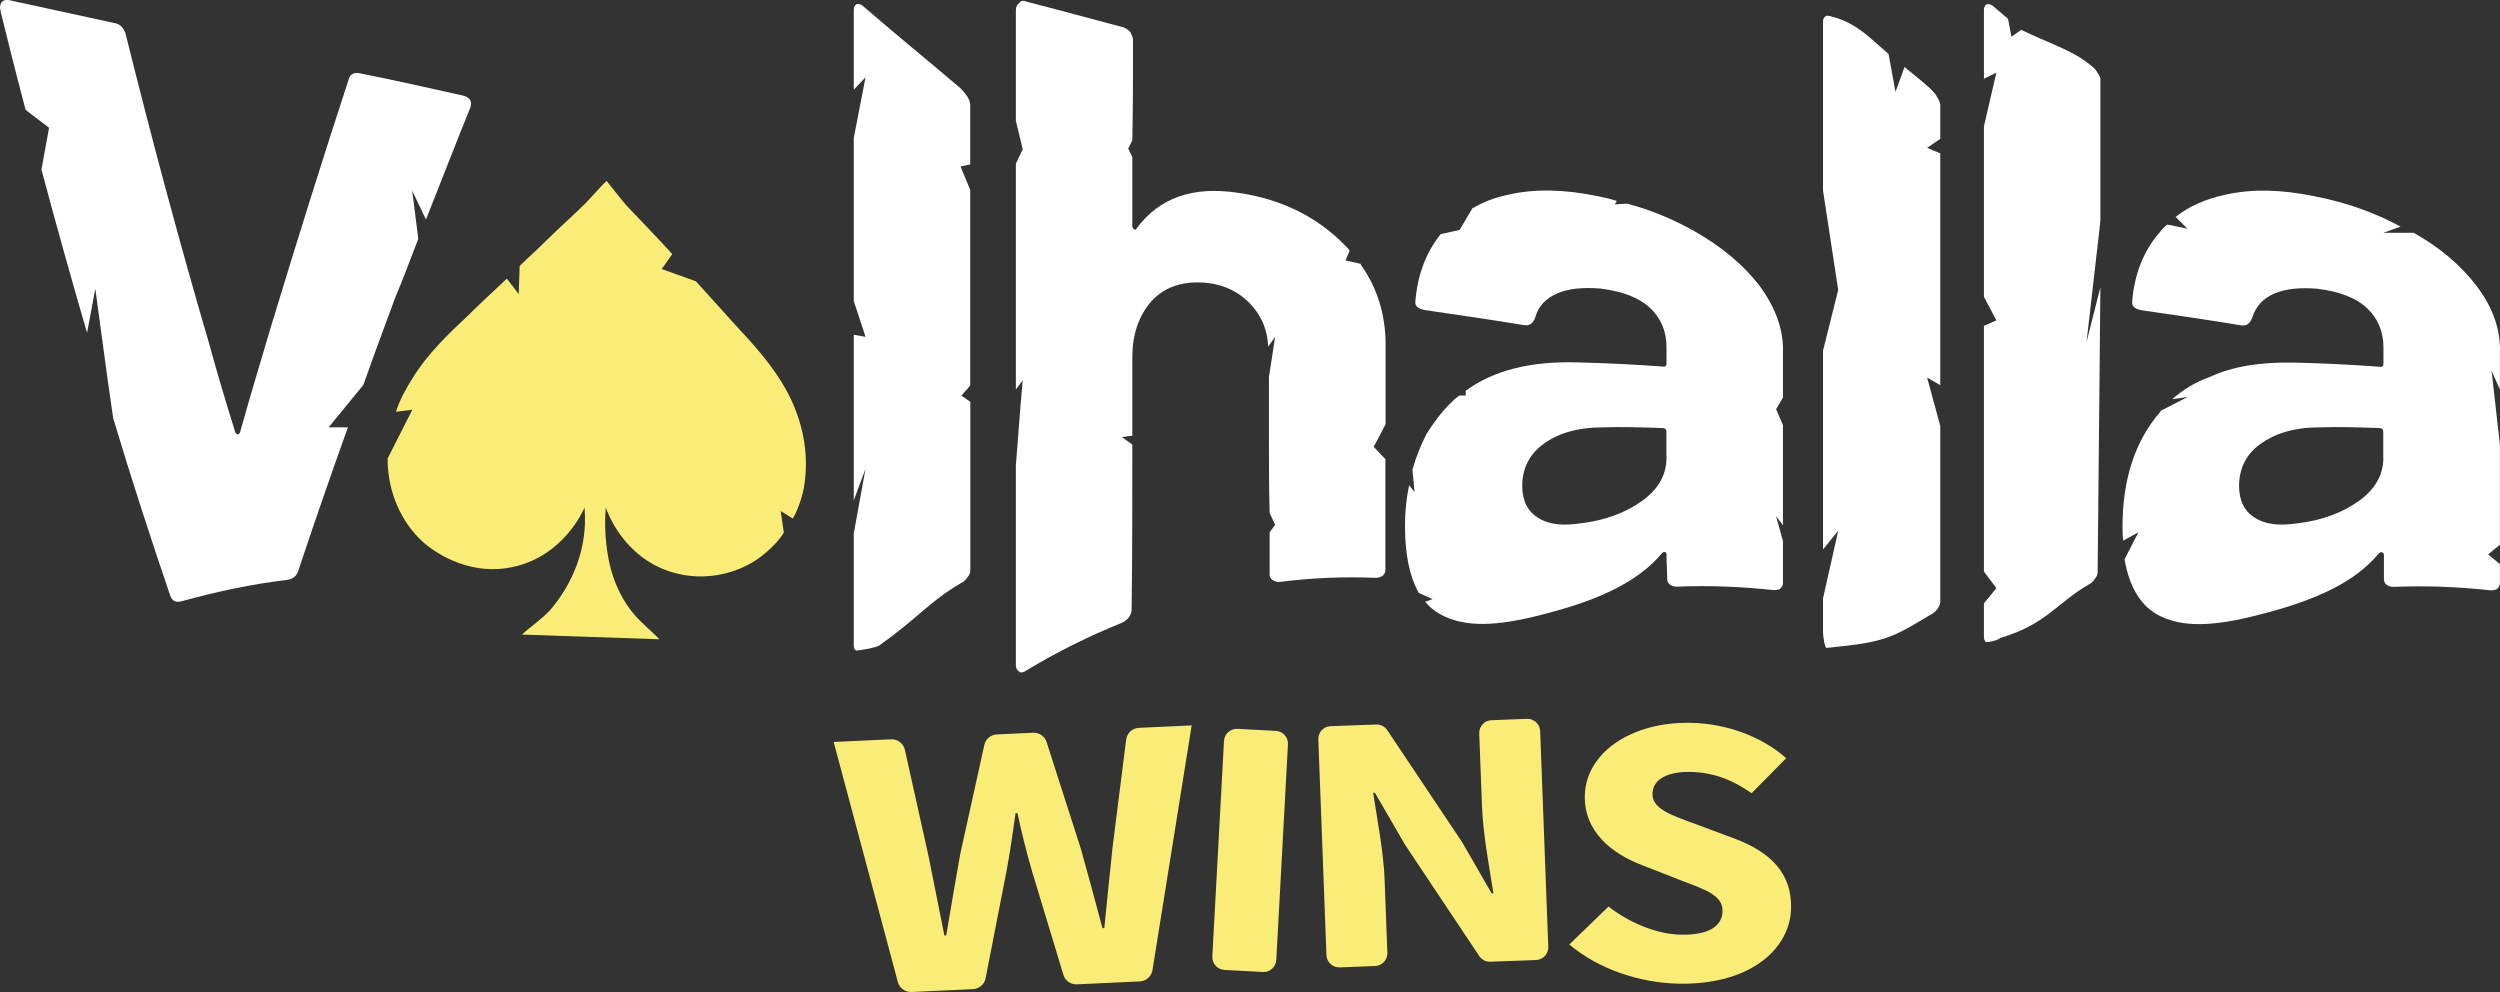
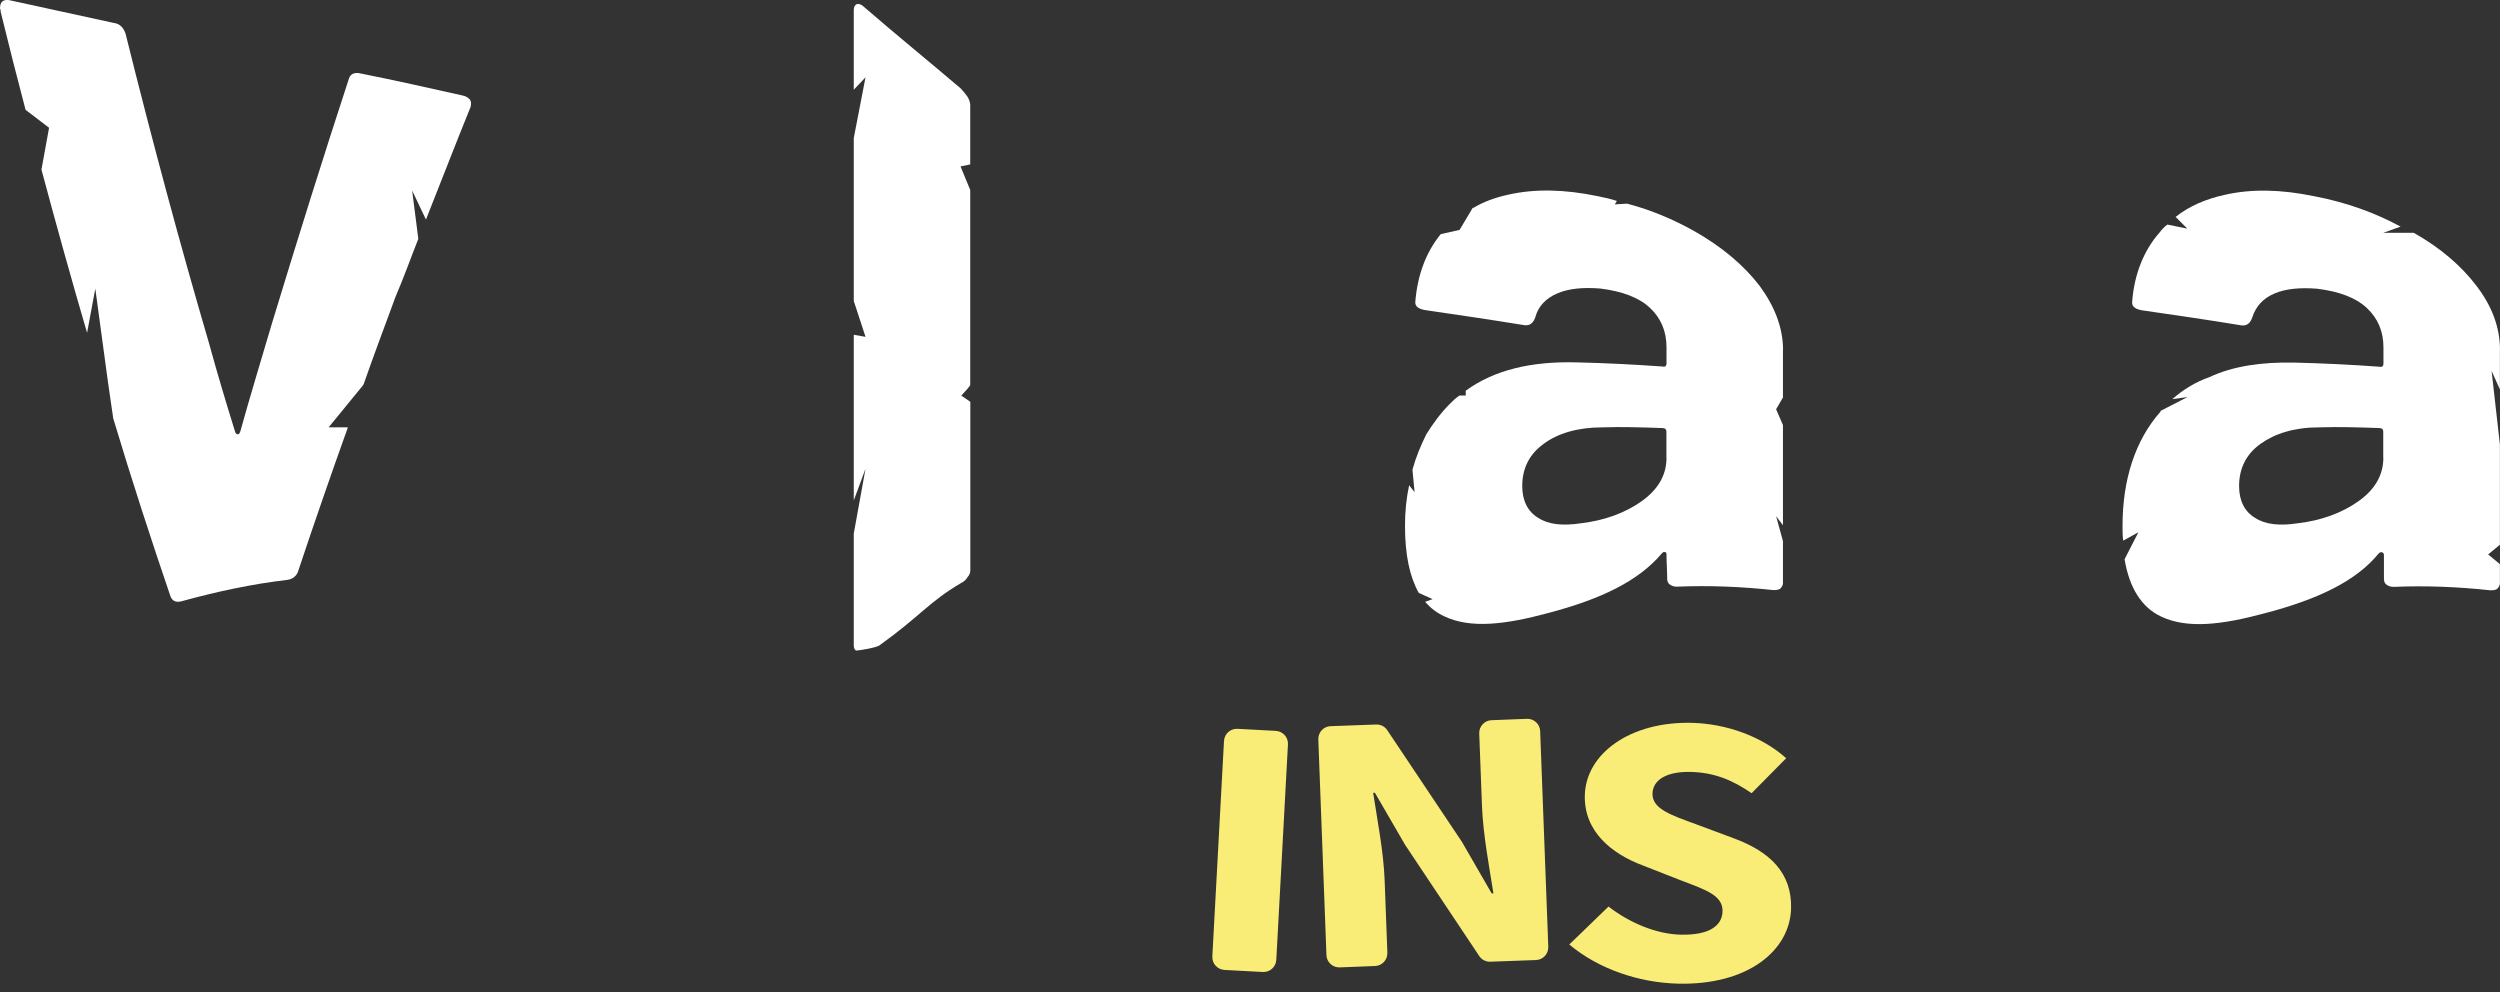
<svg xmlns="http://www.w3.org/2000/svg" width="1000" height="397" viewBox="0 0 1000 397" fill="none">
  <rect x="0" y="0" width="1000" height="397" fill="#333333" stroke="none" />
  <g clip-path="url(#clip0_1294_287)">
    <path d="M188.247 42.559C188.521 41.736 188.521 40.639 187.973 39.816C187.15 38.993 186.327 38.445 184.917 38.17C171.401 35.153 157.884 32.096 144.055 29.353C141.861 28.804 140.176 29.627 139.628 31.273C129.403 62.468 119.216 95.034 108.717 129.56C104.564 143.628 100.176 158.011 96.023 172.903C95.749 173.451 95.475 173.726 95.201 173.726C94.652 173.726 94.378 173.451 94.104 172.903C90.499 161.303 86.934 149.428 83.604 137.28C72.282 98.639 61.234 57.765 50.186 13.324C49.363 11.13 47.992 9.445 45.485 9.17C31.459 6.113 17.669 3.096 3.604 0.039C1.371 -0.235 0 0.588 0 3.37C0.274 3.919 0.274 4.468 0.274 4.742C3.565 18.262 6.895 31.234 10.225 43.931L19.628 51.103L16.611 67.68V67.954C22.684 90.605 28.756 112.395 34.829 133.126L38.12 115.451L43.095 152.172L45.289 167.338C52.733 192.184 60.49 215.933 68.208 238.584C69.03 240.504 70.402 241.053 72.635 240.504C86.699 236.624 100.803 233.607 114.868 231.961C117.062 231.687 118.746 230.315 119.295 228.356C125.916 208.487 132.537 189.441 139.158 170.943H131.44L145.23 154.092L145.504 153.543C149.657 141.669 154.045 130.069 158.198 118.743C161.528 111.023 164.27 103.264 167.326 95.543L164.858 76.223L170.382 87.823C176.454 72.618 182.253 57.451 188.325 42.559H188.247Z" fill="white" />
    <path d="M388.09 42.011C388.09 41.188 387.816 40.09 386.993 38.679C386.17 37.582 385.348 36.485 384.251 35.348C371.283 24.297 358.315 13.794 345.622 2.782C344.525 1.685 343.428 1.411 342.605 1.685C342.057 1.959 341.508 2.782 341.508 3.879V35.897L346.21 30.92L341.508 55.217V120.389L346.21 134.732L341.508 133.909V200.178L346.21 187.481L341.508 213.424V258.296C341.508 259.393 342.057 260.216 342.605 260.216C343.428 260.216 350.911 259.08 352.008 257.982C367.992 246.5 371.596 240.778 384.29 233.293C385.387 232.745 386.484 231.922 387.032 230.824C387.855 230.001 388.129 228.904 388.129 228.081V160.715L384.525 158.246L386.993 155.503L388.09 154.131V75.988L384.212 66.582L388.09 65.759V42.011Z" fill="white" />
-     <path d="M554.241 169.846V137.829C554.241 125.954 550.95 115.177 544.29 105.811V105.537L538.217 104.165L539.863 100.285C539.314 99.463 538.766 98.914 537.943 98.091C527.169 87.04 512.831 79.594 495.162 77.125C477.218 74.381 463.702 79.045 454.574 91.468C454.3 92.016 454.025 92.016 453.751 91.742C453.203 91.468 452.928 91.194 452.928 90.371V62.781L451.283 59.45L452.928 56.119V55.845C453.203 42.599 453.203 29.353 453.203 16.107C453.203 15.01 452.654 13.912 452.106 12.776C451.283 11.953 450.186 11.13 449.089 10.856C436.396 7.525 423.428 3.958 410.46 0.627C409.363 0.079 408.266 0.353 407.718 1.176C406.895 1.725 406.347 2.822 406.347 3.919V48.36L409.089 59.685L406.347 65.485V155.777L409.089 152.172L408.266 161.577L406.347 186.149V266.213C406.347 267.31 406.895 268.133 407.718 268.682C408.266 269.23 409.363 268.956 410.186 268.407C422.879 260.687 435.847 254.338 448.815 249.087C449.912 248.538 450.735 247.99 451.557 246.892C452.38 245.795 452.654 244.698 452.654 243.561C452.928 221.459 452.928 199.669 452.928 177.841L448.776 174.823L452.928 174.275V142.806C452.928 133.988 455.397 126.503 460.372 120.703C465.348 115.177 471.969 112.708 480.235 112.983C488.501 113.257 495.122 116.314 500.098 121.526C504.525 126.229 506.993 131.754 507.267 138.652L510.049 134.772L507.581 150.8V176.744C507.581 186.149 507.581 195.515 507.855 204.921V205.195L510.049 209.898L507.855 212.915V229.767C507.855 230.59 508.129 231.413 508.952 231.961C509.775 232.51 510.597 232.784 511.694 232.784C524.662 231.138 537.63 230.59 550.323 231.138C551.146 231.138 552.243 230.864 553.066 230.315C553.614 229.767 554.163 228.944 554.163 228.121V183.68L549.461 178.703L551.107 175.686L554.123 169.886L554.241 169.846Z" fill="white" />
    <path d="M713.222 140.023C713.222 131.206 709.931 122.623 703.859 114.354C697.512 106.085 688.658 98.6 677.375 92.251C669.383 87.823 660.529 83.983 650.891 81.474H650.617L645.916 81.749L646.739 80.377C644.27 79.554 641.763 79.005 639.021 78.457C625.779 75.714 613.908 75.439 603.134 77.908C598.159 79.005 593.497 80.651 589.344 83.16H589.07L583.82 91.977L576.376 93.623L576.102 93.897C570.304 101.069 567.013 110.2 566.151 120.389C565.877 122.31 566.974 123.407 569.755 123.995C582.997 125.915 596.239 127.874 609.755 130.069C611.949 130.343 613.359 129.246 614.182 126.738C615.279 122.584 618.335 119.292 622.997 117.333C627.424 115.412 633.222 114.864 640.118 115.412C648.932 116.51 655.593 119.018 659.98 123.133C664.407 127.287 666.601 132.538 666.601 138.887V145.51C666.601 146.333 666.053 146.881 664.956 146.607C653.634 145.784 642.311 145.235 630.989 144.961C612.498 144.412 597.61 148.018 586.288 156.287V158.207H583.82C582.449 159.03 581.077 160.402 579.941 161.538C576.337 165.143 573.32 169.258 570.539 173.687C568.345 178.115 566.386 182.779 565.015 187.756V188.304L565.837 196.848L563.643 194.104C562.547 199.356 561.998 204.607 561.998 210.407C561.998 222.007 563.918 230.825 567.522 237.173L573.046 239.642L570.029 240.739C572.223 243.208 574.731 245.168 577.747 246.539C588.247 251.516 602.037 249.871 619.432 245.168C640.392 239.642 655.318 232.471 664.682 221.419C665.23 220.871 665.504 220.596 666.053 220.871C666.601 220.871 666.601 221.419 666.601 221.968C666.601 224.985 666.876 228.316 666.876 231.373C666.876 232.471 667.15 233.293 667.973 233.842C668.795 234.391 669.618 234.665 670.715 234.665C683.683 234.116 696.65 234.665 709.344 236.037C710.167 236.037 711.263 236.037 712.086 235.488C712.635 234.939 713.183 234.116 713.183 233.293V216.442L710.441 206.488L713.183 210.093V170.042L710.441 163.693L713.183 158.991V139.945L713.222 140.023ZM666.601 183.092C666.601 189.989 663.271 195.789 656.65 200.492C650.029 205.195 641.763 208.212 632.36 209.31C625.191 210.407 619.393 209.858 615.24 207.115C611.087 204.646 608.893 200.218 608.893 194.418C608.893 187.52 611.636 181.72 617.434 177.566C622.958 173.412 630.95 170.943 640.901 170.943C648.893 170.669 656.925 170.943 664.917 171.218C666.014 171.218 666.562 171.766 666.562 172.589V183.092H666.601Z" fill="white" />
-     <path d="M776.141 42.011C776.141 41.188 775.592 40.091 774.77 38.68C774.221 37.583 773.124 36.485 772.027 35.349C768.697 32.331 765.132 29.549 761.802 26.806L758.198 36.76L755.416 21.593C747.972 15.245 743.859 10.425 735.005 7.289C733.516 6.858 731.126 6.075 730.578 6.349C729.755 6.623 729.207 7.446 729.207 8.543V76.223L735.279 115.961L729.207 140.258V219.773L735.279 212.327L729.207 239.368V253.045C729.207 254.142 729.833 259.159 730.656 259.159C731.205 259.159 734.182 258.767 735.984 258.571C755.494 256.69 759.295 253.476 771.988 246.03C773.085 245.482 774.182 244.659 775.005 243.561C775.553 242.738 776.102 241.641 776.102 240.818V170.356L770.852 151.036L776.102 154.053V61.331L770.852 59.137L776.102 55.531V42.011H776.141Z" fill="white" />
-     <path d="M840.196 31.625C840.196 30.802 839.177 29.431 838.354 28.059C837.532 26.962 835.729 25.59 832.321 23.2C825.073 18.85 820.49 17.596 808.462 11.952L804.584 14.696L803.212 7.524C801.293 5.878 799.608 4.506 797.688 2.821C796.591 1.724 795.494 1.45 794.672 1.724C794.123 1.998 793.575 2.821 793.575 3.919V31.508L798.55 29.039L793.575 50.554V118.743L798.55 128.148L793.575 130.343V228.63L798.55 235.253L793.575 241.327V254.926C793.575 256.023 794.123 256.846 794.672 256.846C795.494 256.846 799.06 256.258 800.157 255.161C818.296 249.831 822.527 241.405 835.22 233.959C836.317 233.411 837.414 232.588 837.963 231.49C838.785 230.667 839.06 229.57 839.06 228.747L840.156 114.902L834.632 136.731L840.156 88.41V31.625H840.196Z" fill="white" />
    <path d="M1000 140.023C1000 131.205 996.944 122.623 990.597 114.354C984.525 106.359 976.259 99.188 965.485 93.114H953.34L960.235 90.645C950.01 85.119 938.687 80.965 925.72 78.496C912.478 75.753 900.607 75.478 889.833 77.947C882.39 79.593 875.769 82.376 870.245 86.765L874.946 91.468L866.954 89.822C865.857 90.645 864.76 91.742 863.937 92.878C857.316 100.324 853.712 110.004 852.889 120.468C852.615 122.388 853.712 123.485 856.494 124.073C869.735 125.993 883.252 127.953 896.533 130.147C898.727 130.422 900.137 129.324 900.96 126.816C902.331 122.662 905.113 119.37 909.775 117.411C914.202 115.491 920 114.942 926.895 115.491C935.71 116.588 942.37 119.096 946.758 123.211C951.185 127.365 953.379 132.616 953.379 138.965V145.588C953.379 146.411 952.83 146.96 951.734 146.685C940.411 145.862 929.089 145.314 917.767 145.039C904.799 144.765 893.203 146.411 883.8 150.839C878.276 152.76 873.301 155.816 868.913 159.657L874.985 158.834L864.211 164.36V164.634C853.986 176.234 849.011 191.949 849.011 210.446C849.011 212.366 849.011 214.326 849.285 216.246L855.357 212.915L849.833 223.692C851.753 235.292 856.729 243.012 864.447 246.618C874.946 251.595 888.736 249.949 906.131 245.246C927.091 239.72 942.292 232.549 951.381 221.497C951.929 220.949 952.478 220.674 952.752 220.949C953.301 220.949 953.575 221.497 953.575 222.046V231.451C953.575 232.549 953.849 233.372 954.672 233.92C955.495 234.469 956.317 234.743 957.453 234.743C970.421 234.195 983.389 234.743 996.082 236.115C997.179 236.115 998.002 236.115 998.864 235.566C999.412 235.018 999.961 234.195 999.961 233.372V225.651L995.259 221.772L999.961 217.892V177.841L999.687 175.372L996.631 148.331L999.961 155.777V140.023H1000ZM953.34 183.092C953.34 189.989 950.01 195.789 943.389 200.492C936.768 205.195 928.501 208.212 919.099 209.31C911.929 210.407 906.131 209.858 901.978 207.115C897.826 204.646 895.632 200.218 895.632 194.418C895.632 187.52 898.374 181.72 904.172 177.566C909.971 173.412 917.688 170.943 927.64 170.943C935.632 170.669 943.663 170.943 951.655 171.218C952.752 171.218 953.301 171.766 953.301 172.589V183.092H953.34Z" fill="white" />
-     <path d="M317.14 207.429L312.282 204.411L313.536 213.072C311.616 216.129 308.913 218.911 305.935 221.419C297.199 228.826 282.86 233.294 268.364 228.748C249.206 222.713 242.938 204.764 242.311 202.961C241.841 208.761 242.076 213.699 242.507 217.461C242.86 220.518 243.487 225.926 245.798 232.157C246.347 233.647 246.856 234.744 246.973 235.018C248.11 237.565 250.029 241.328 253.163 245.168C256.415 249.205 260.49 252.222 263.741 255.71L208.776 253.829C212.262 250.576 216.533 247.833 220.059 244.032C222.37 241.328 224.407 238.506 226.209 235.449C226.523 234.901 227.385 233.411 228.325 231.53C229.422 229.257 231.812 224.28 233.105 217.265C234.123 211.779 234.162 206.88 233.81 203.001C232.987 204.96 225.23 222.007 206.033 226.592C185.935 231.413 170.891 218.363 169.089 216.717C160.235 208.565 155.416 196.926 155.063 184.934V183.367L164.936 163.89L158.394 164.713C159.843 160.049 162.35 155.464 165.132 151.114C170.93 141.669 179.04 133.832 187.11 126.307C192.243 121.252 197.375 116.471 202.742 111.454L207.483 117.607L207.874 106.399C211.4 102.872 215.161 99.619 218.648 96.092C223.78 91.037 229.148 86.295 234.28 81.24L241.058 73.911L242.664 72.383L243.918 73.99L250.186 81.788C254.73 86.648 264.642 96.798 268.913 101.657L264.681 107.614L278.354 112.513C283.643 118.43 288.932 124.113 294.182 130.03C301.743 138.103 309.265 146.45 314.672 156.326C320.313 166.711 323.291 178.821 322.115 190.773C321.645 196.769 319.882 202.452 317.101 207.546L317.14 207.429Z" fill="#F9ED78" />
-     <path d="M333.477 296.78L356.435 295.722C359.06 295.605 361.371 297.368 361.959 299.955L371.401 342.396C373.477 352.978 375.671 363.598 377.747 374.179H378.492C380.294 363.363 382.174 352.468 384.055 341.809L393.732 297.995C394.241 295.605 396.317 293.88 398.746 293.763L413.242 293.096C415.671 292.979 417.904 294.507 418.648 296.859L432.36 339.575C435.22 349.764 438.12 360.541 440.979 371.24H441.724C442.782 360.345 443.957 349.451 445.015 338.987L450.46 295.84C450.774 293.214 452.929 291.255 455.553 291.137L476.67 290.157L460.999 388.013C460.607 390.521 458.492 392.441 455.906 392.559L430.754 393.734C428.286 393.852 426.053 392.284 425.348 389.894L412.811 348.51C410.578 340.79 408.58 332.756 406.974 325.232H406.229C405.132 332.913 404.035 341.064 402.507 348.98L394.241 391.305C393.771 393.734 391.694 395.537 389.187 395.655L364.623 396.791C362.076 396.909 359.804 395.263 359.138 392.794L333.477 296.819V296.78Z" fill="#F9ED78" />
    <path d="M495.005 291.529L510.323 292.352C513.183 292.508 515.338 294.938 515.181 297.76L510.519 383.937C510.362 386.798 507.933 388.953 505.113 388.796L489.794 387.973C486.934 387.816 484.78 385.387 484.936 382.565L489.598 296.388C489.755 293.527 492.184 291.372 495.005 291.529Z" fill="#F9ED78" />
    <path d="M532.223 290.471L550.441 289.805C552.243 289.726 553.928 290.589 554.907 292.078L584.564 336.44C584.564 336.44 584.682 336.636 584.76 336.714L596.67 357.367H597.375C595.769 347.178 593.222 333.736 592.791 322.371L591.694 293.41C591.577 290.549 593.81 288.159 596.631 288.08L610.735 287.532C613.595 287.414 615.984 289.648 616.063 292.47L619.314 378.686C619.432 381.547 617.199 383.937 614.378 384.016L596.161 384.682C594.359 384.76 592.674 383.898 591.694 382.409L562.037 337.929C562.037 337.929 561.92 337.733 561.881 337.655L549.971 317.12H549.265C550.872 327.74 553.418 340.594 553.849 351.959L554.946 381.076C555.064 383.937 552.831 386.328 550.01 386.406L535.906 386.955C533.046 387.072 530.656 384.839 530.578 382.017L527.326 295.801C527.209 292.94 529.442 290.549 532.263 290.471H532.223Z" fill="#F9ED78" />
    <path d="M627.659 377.863L643.408 362.618C651.675 369.045 662.449 373.63 672.165 373.865C683.33 374.14 688.854 370.534 689.011 364.538C689.167 358.19 682.507 355.995 672.282 352.115L657.081 346.158C644.936 341.613 633.536 332.756 633.928 318.099C634.358 301.404 652.145 288.511 676.787 289.138C690.421 289.491 704.525 294.429 714.476 303.285L700.646 317.276C692.968 311.985 685.642 309.007 676.317 308.772C667.111 308.537 661.156 311.672 660.999 317.433C660.842 323.625 668.521 326.054 678.746 329.817L693.673 335.381C707.973 340.711 716.787 349.137 716.435 363.363C716.004 380.096 699.314 394.165 671.107 393.46C655.749 393.068 639.491 387.699 627.698 377.784L627.659 377.863Z" fill="#F9ED78" />
  </g>
  <defs>
    <clipPath id="clip0_1294_287">
      <rect width="1000" height="396.752" fill="white" />
    </clipPath>
  </defs>
</svg>